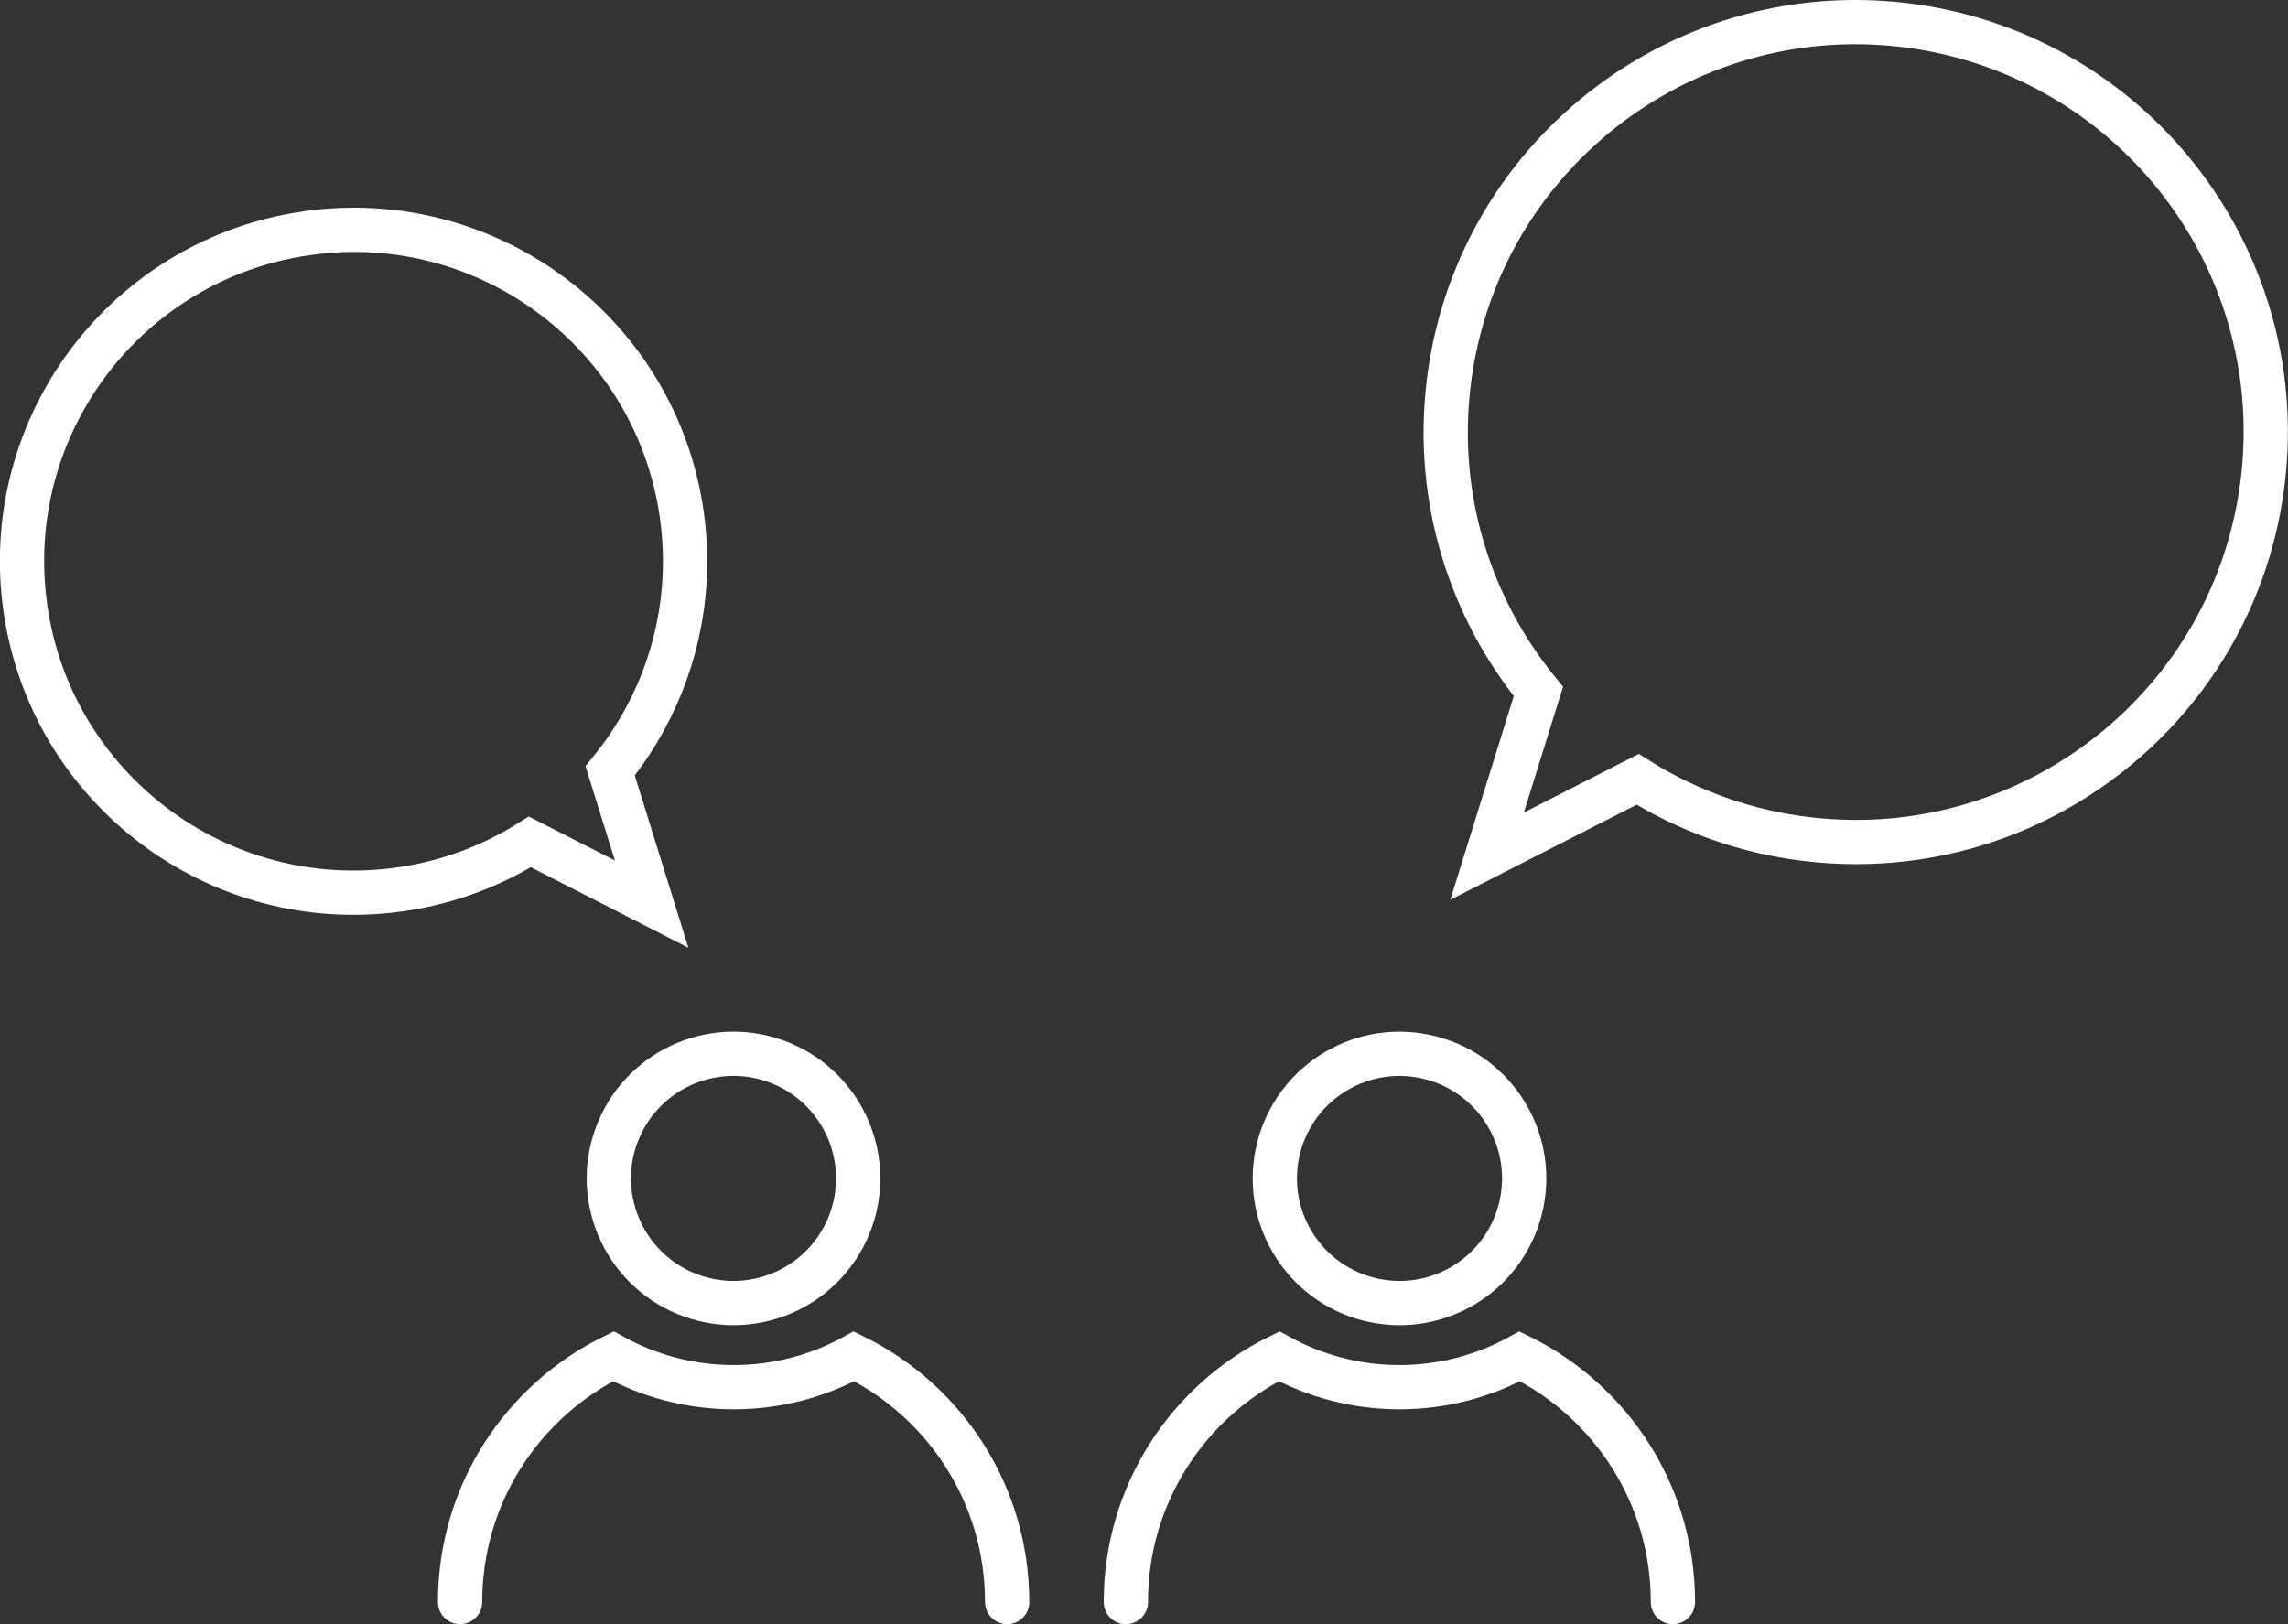
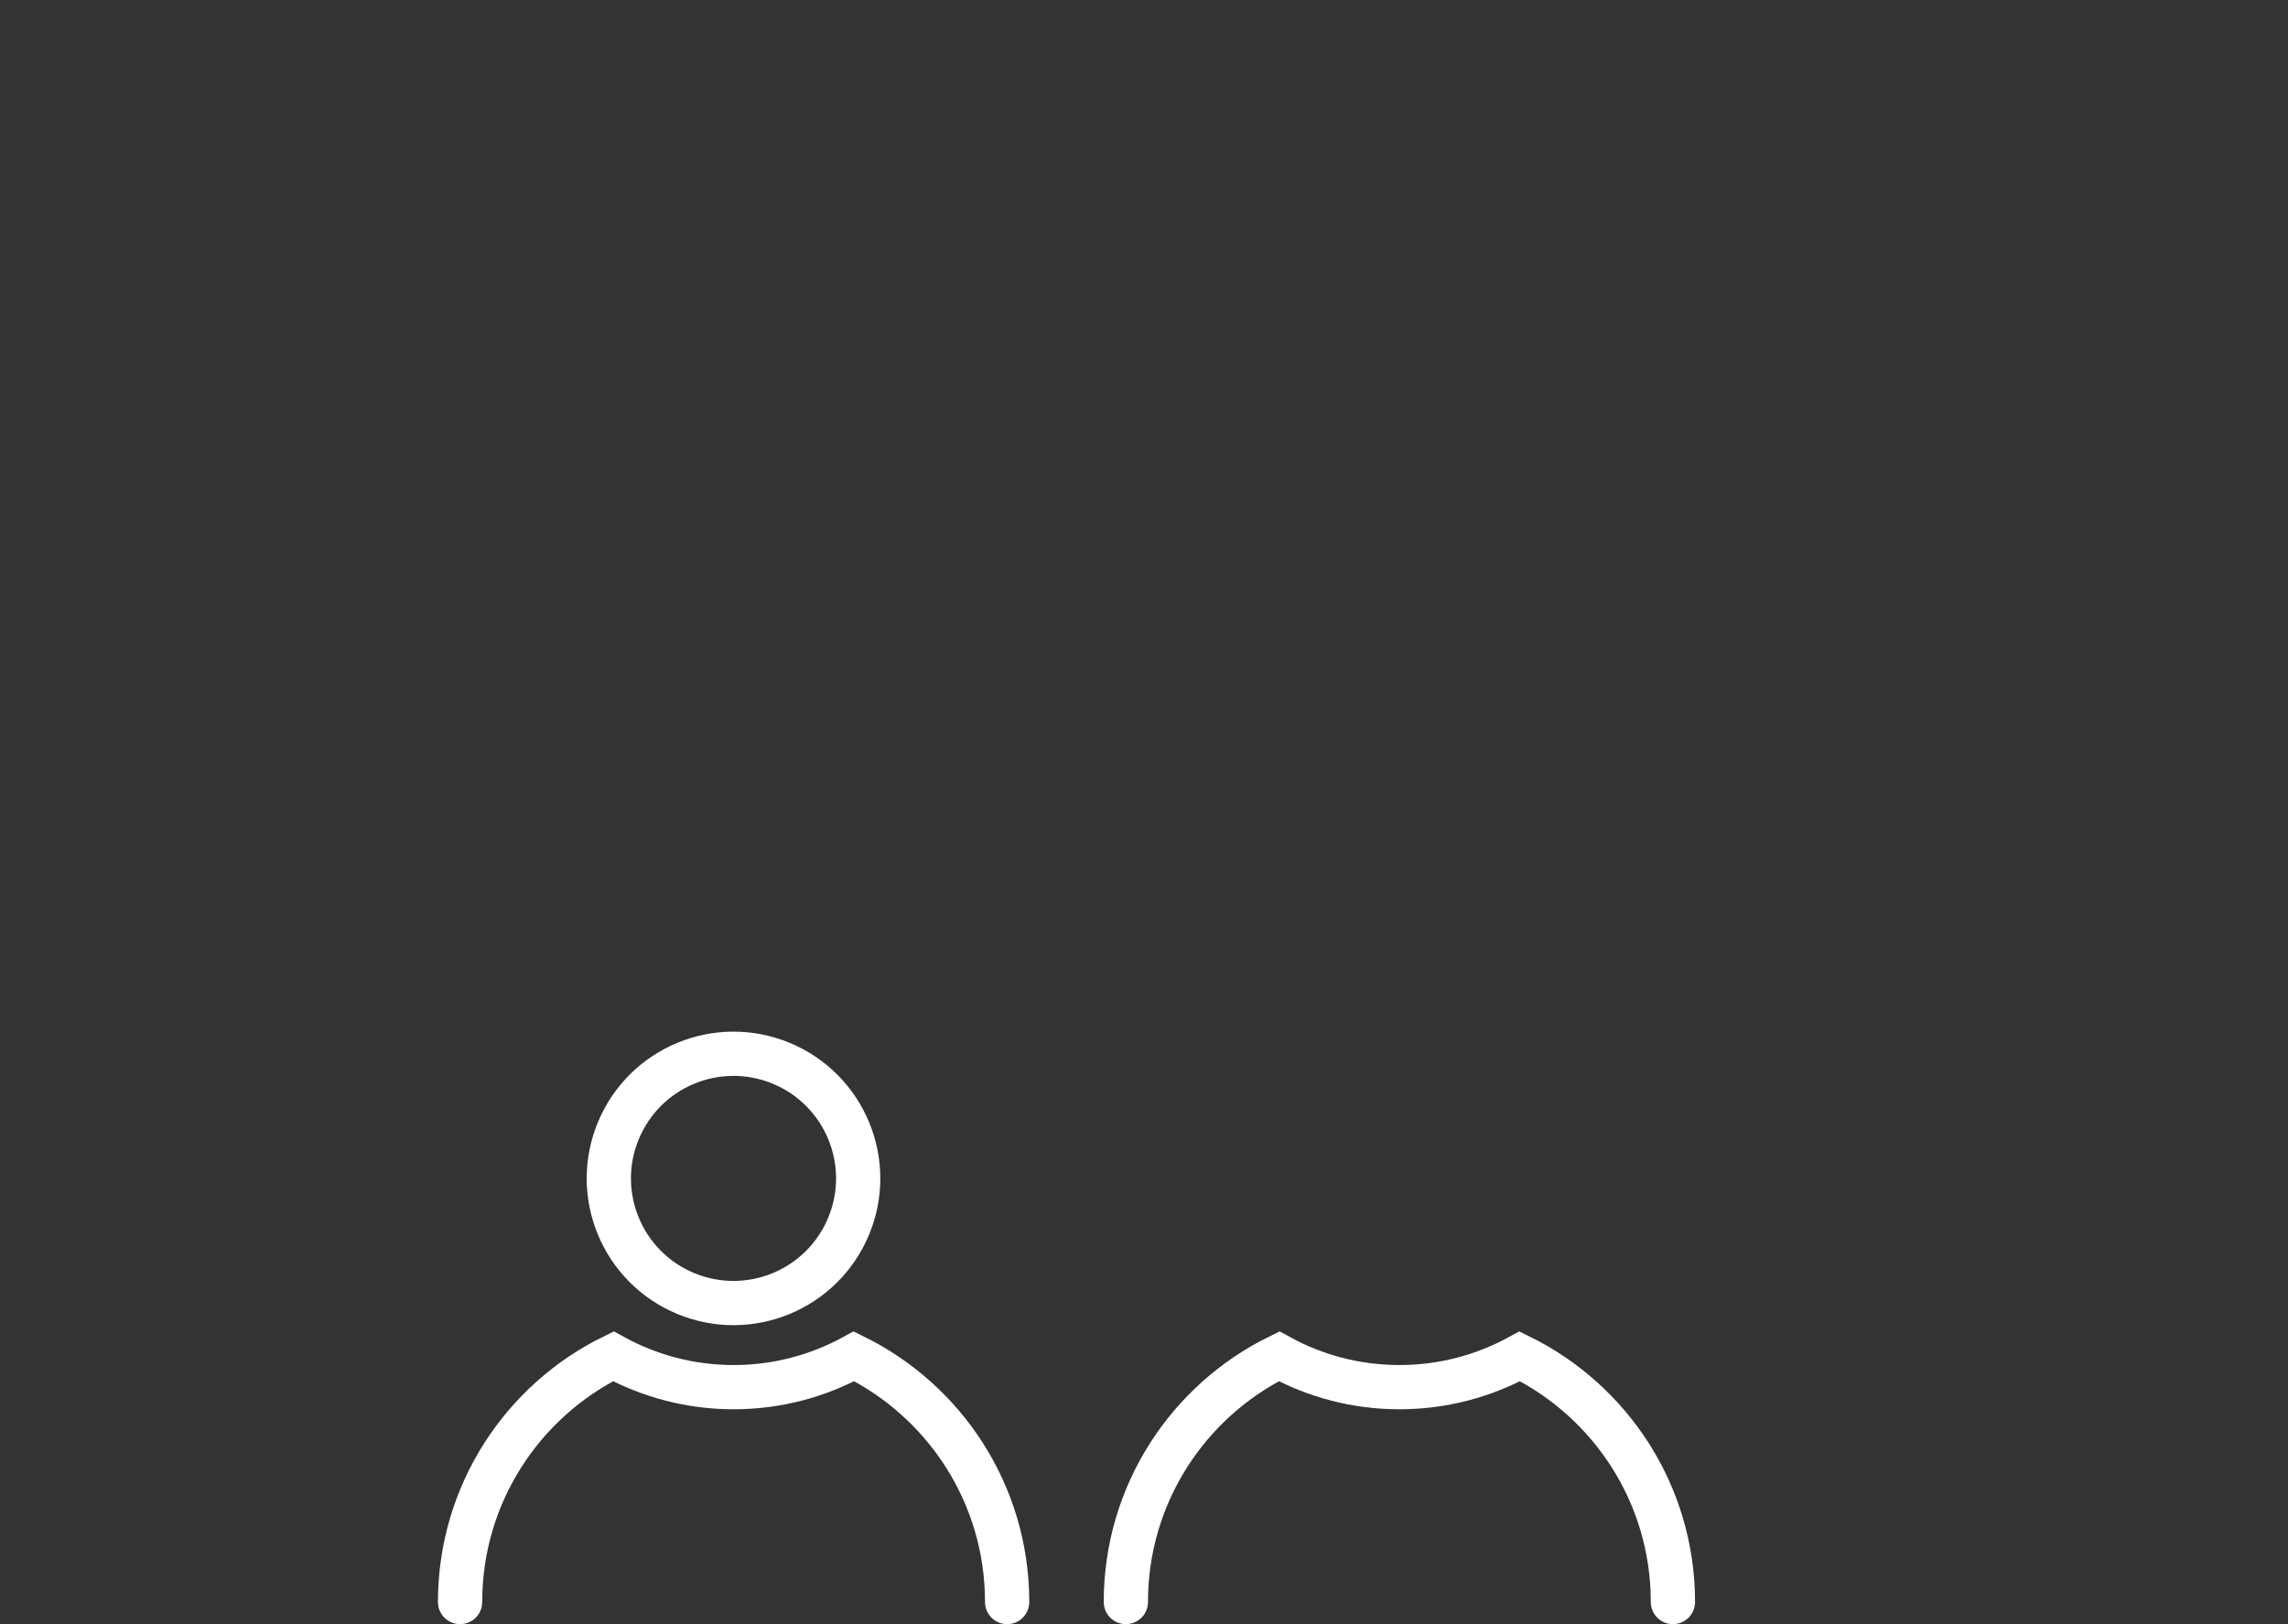
<svg xmlns="http://www.w3.org/2000/svg" id="Layer_1" data-name="Layer 1" viewBox="0 0 180.97 128.5">
  <rect x="0" y="0" width="180.97" height="128.5" fill="#333333" stroke="none" />
  <defs>
    <style>
      .cls-1 {
        stroke-linecap: round;
      }

      .cls-1, .cls-2 {
        fill: none;
        stroke: #fff;
        stroke-miterlimit: 10;
        stroke-width: 3.5px;
      }
    </style>
  </defs>
  <g>
    <circle class="cls-2" cx="58.02" cy="93.23" r="9.86" transform="translate(-50.32 111.16) rotate(-67.5)" />
    <path class="cls-1" d="M36.39,126.75c0-8.53,4.94-15.92,12.12-19.44,2.82,1.55,6.07,2.44,9.52,2.44s6.69-.89,9.52-2.44c7.17,3.53,12.11,10.9,12.11,19.44" />
-     <circle class="cls-2" cx="110.69" cy="93.23" r="9.86" transform="translate(-3.03 182.74) rotate(-78.31)" />
    <path class="cls-1" d="M89.05,126.75c0-8.53,4.94-15.92,12.12-19.44,2.82,1.55,6.07,2.44,9.52,2.44s6.69-.89,9.52-2.44c7.17,3.53,12.11,10.9,12.11,19.44" />
  </g>
-   <path class="cls-2" d="M150.53,1.97c-17.79-2.07-33.89,10.68-35.96,28.47-1.06,9.08,1.75,17.71,7.11,24.27l-4.06,13.03,11.91-6.08c3.97,2.49,8.54,4.17,13.5,4.74,17.79,2.07,33.89-10.68,35.96-28.47,2.07-17.79-10.68-33.89-28.47-35.96Z" />
-   <path class="cls-2" d="M24.94,18.36c14.38-1.67,27.4,8.63,29.07,23.01.85,7.34-1.42,14.32-5.75,19.62l3.28,10.54-9.63-4.92c-3.21,2.02-6.9,3.37-10.92,3.84-14.38,1.67-27.4-8.63-29.07-23.01-1.67-14.38,8.63-27.4,23.01-29.07Z" />
</svg>